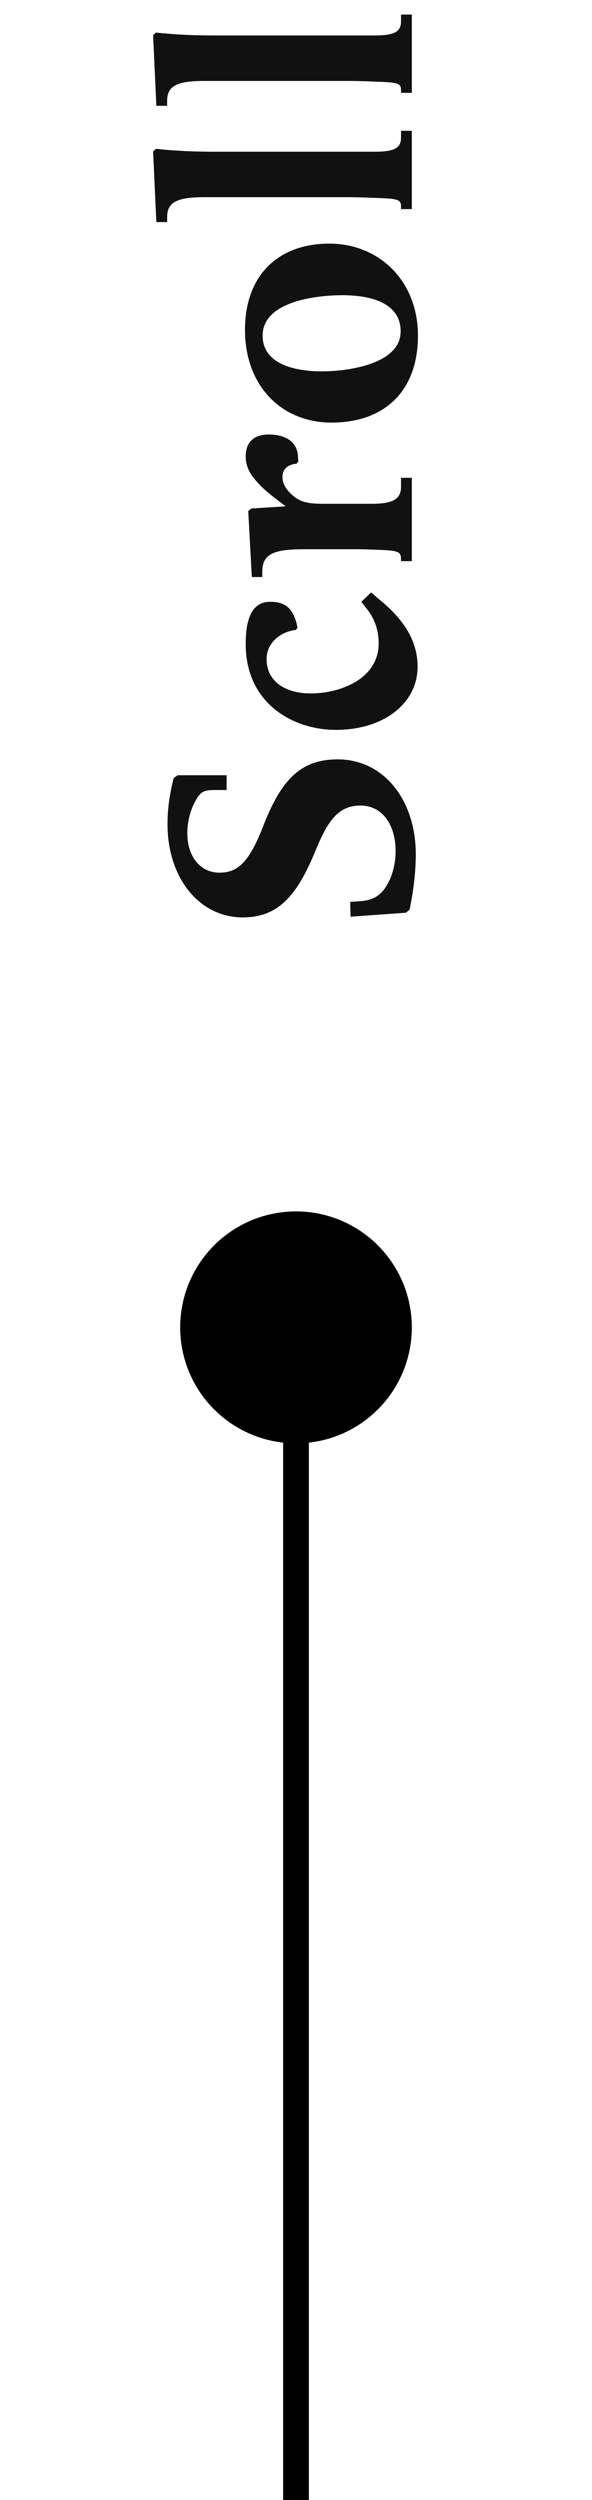
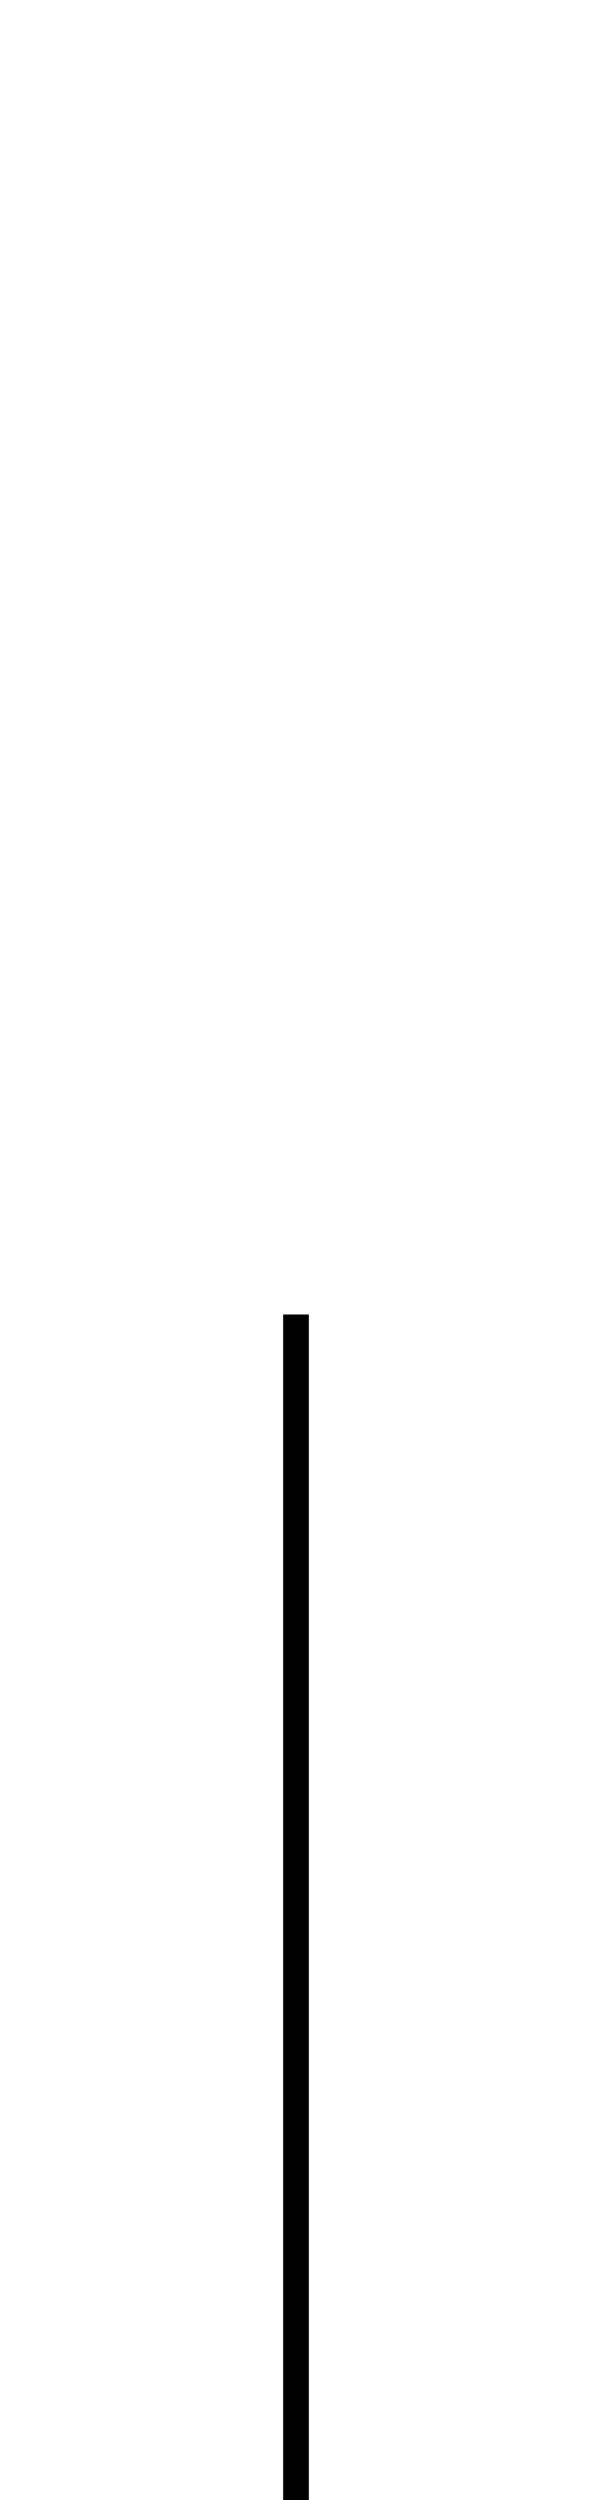
<svg xmlns="http://www.w3.org/2000/svg" width="23" height="97" viewBox="0 0 23 97" fill="none">
-   <circle cx="11.5" cy="51.5" r="4.5" fill="black" />
-   <path d="M13.116 29.462C11.59 29.462 10.876 30.372 10.204 32.108C9.644 33.536 9.182 33.858 8.524 33.858C7.768 33.858 7.278 33.214 7.278 32.332C7.278 31.786 7.446 31.268 7.698 30.904C7.852 30.694 7.978 30.666 8.258 30.652L8.804 30.652L8.804 30.078L6.9 30.078L6.746 30.19C6.592 30.82 6.508 31.338 6.508 31.982C6.508 34.04 7.726 35.594 9.434 35.594C10.862 35.594 11.562 34.67 12.234 33.06C12.696 31.94 13.088 31.254 13.998 31.254C14.894 31.254 15.37 32.052 15.37 33.018C15.37 33.564 15.216 34.11 14.936 34.488C14.712 34.796 14.418 34.936 13.998 34.964L13.606 34.992L13.62 35.566L15.776 35.412L15.916 35.286C16.056 34.586 16.154 33.872 16.154 33.144C16.154 31.072 14.936 29.462 13.116 29.462ZM14.418 22.984L14.04 23.348L14.208 23.572C14.502 23.908 14.712 24.384 14.712 24.958C14.712 26.344 13.214 26.904 12.08 26.904C11.03 26.904 10.358 26.4 10.358 25.574C10.358 24.93 10.904 24.51 11.492 24.44L11.562 24.356L11.52 24.174C11.366 23.6 11.072 23.348 10.498 23.348C9.714 23.348 9.546 24.16 9.546 24.986C9.546 27.324 11.422 28.318 13.046 28.318C14.936 28.318 16.224 27.268 16.224 25.868C16.224 24.86 15.692 24.034 14.726 23.25L14.418 22.984ZM16 18.538L15.58 18.538L15.58 18.888C15.58 19.35 15.286 19.546 14.446 19.546L12.64 19.546C12.066 19.546 11.73 19.518 11.408 19.252C11.1 19 10.974 18.748 10.974 18.496C10.974 18.23 11.156 18.02 11.52 17.992L11.59 17.908L11.576 17.712C11.548 17.096 11.03 16.858 10.442 16.858C9.91 16.858 9.546 17.11 9.546 17.712C9.546 18.034 9.672 18.342 9.91 18.608C10.176 18.93 10.428 19.14 11.1 19.644L9.77 19.728L9.644 19.826L9.784 22.388L10.19 22.388L10.19 22.192C10.19 21.506 10.596 21.31 11.8 21.31L13.872 21.31C14.264 21.31 14.894 21.338 15.09 21.352C15.482 21.394 15.58 21.436 15.58 21.688L15.58 21.772L16 21.772L16 18.538ZM12.794 9.452C10.82 9.452 9.518 10.67 9.518 12.798C9.518 14.982 10.946 16.396 12.878 16.396C14.922 16.396 16.238 15.192 16.238 13.022C16.238 10.894 14.726 9.452 12.794 9.452ZM13.298 11.454C14.712 11.454 15.566 11.916 15.566 12.854C15.566 14.114 13.564 14.408 12.5 14.408C11.422 14.408 10.204 14.114 10.204 13.022C10.204 11.72 12.206 11.454 13.298 11.454ZM16 5.075L15.58 5.075L15.58 5.341C15.58 5.747 15.314 5.887 14.558 5.887L8.426 5.887C7.53 5.887 6.872 5.859 6.06 5.775L5.948 5.873L6.074 8.617L6.494 8.617L6.494 8.421C6.494 7.847 6.872 7.651 7.936 7.651L13.41 7.651C13.648 7.651 13.97 7.651 14.586 7.679C15.51 7.707 15.58 7.749 15.58 8.029L15.58 8.113L16 8.113L16 5.075ZM16 0.564L15.58 0.564L15.58 0.83C15.58 1.236 15.314 1.376 14.558 1.376L8.426 1.376C7.53 1.376 6.872 1.348 6.06 1.264L5.948 1.362L6.074 4.106L6.494 4.106L6.494 3.91C6.494 3.336 6.872 3.14 7.936 3.14L13.41 3.14C13.648 3.14 13.97 3.14 14.586 3.168C15.51 3.196 15.58 3.238 15.58 3.518L15.58 3.602L16 3.602L16 0.564Z" fill="#111111" />
  <line x1="11.5" y1="51" x2="11.5" y2="97" stroke="black" />
</svg>